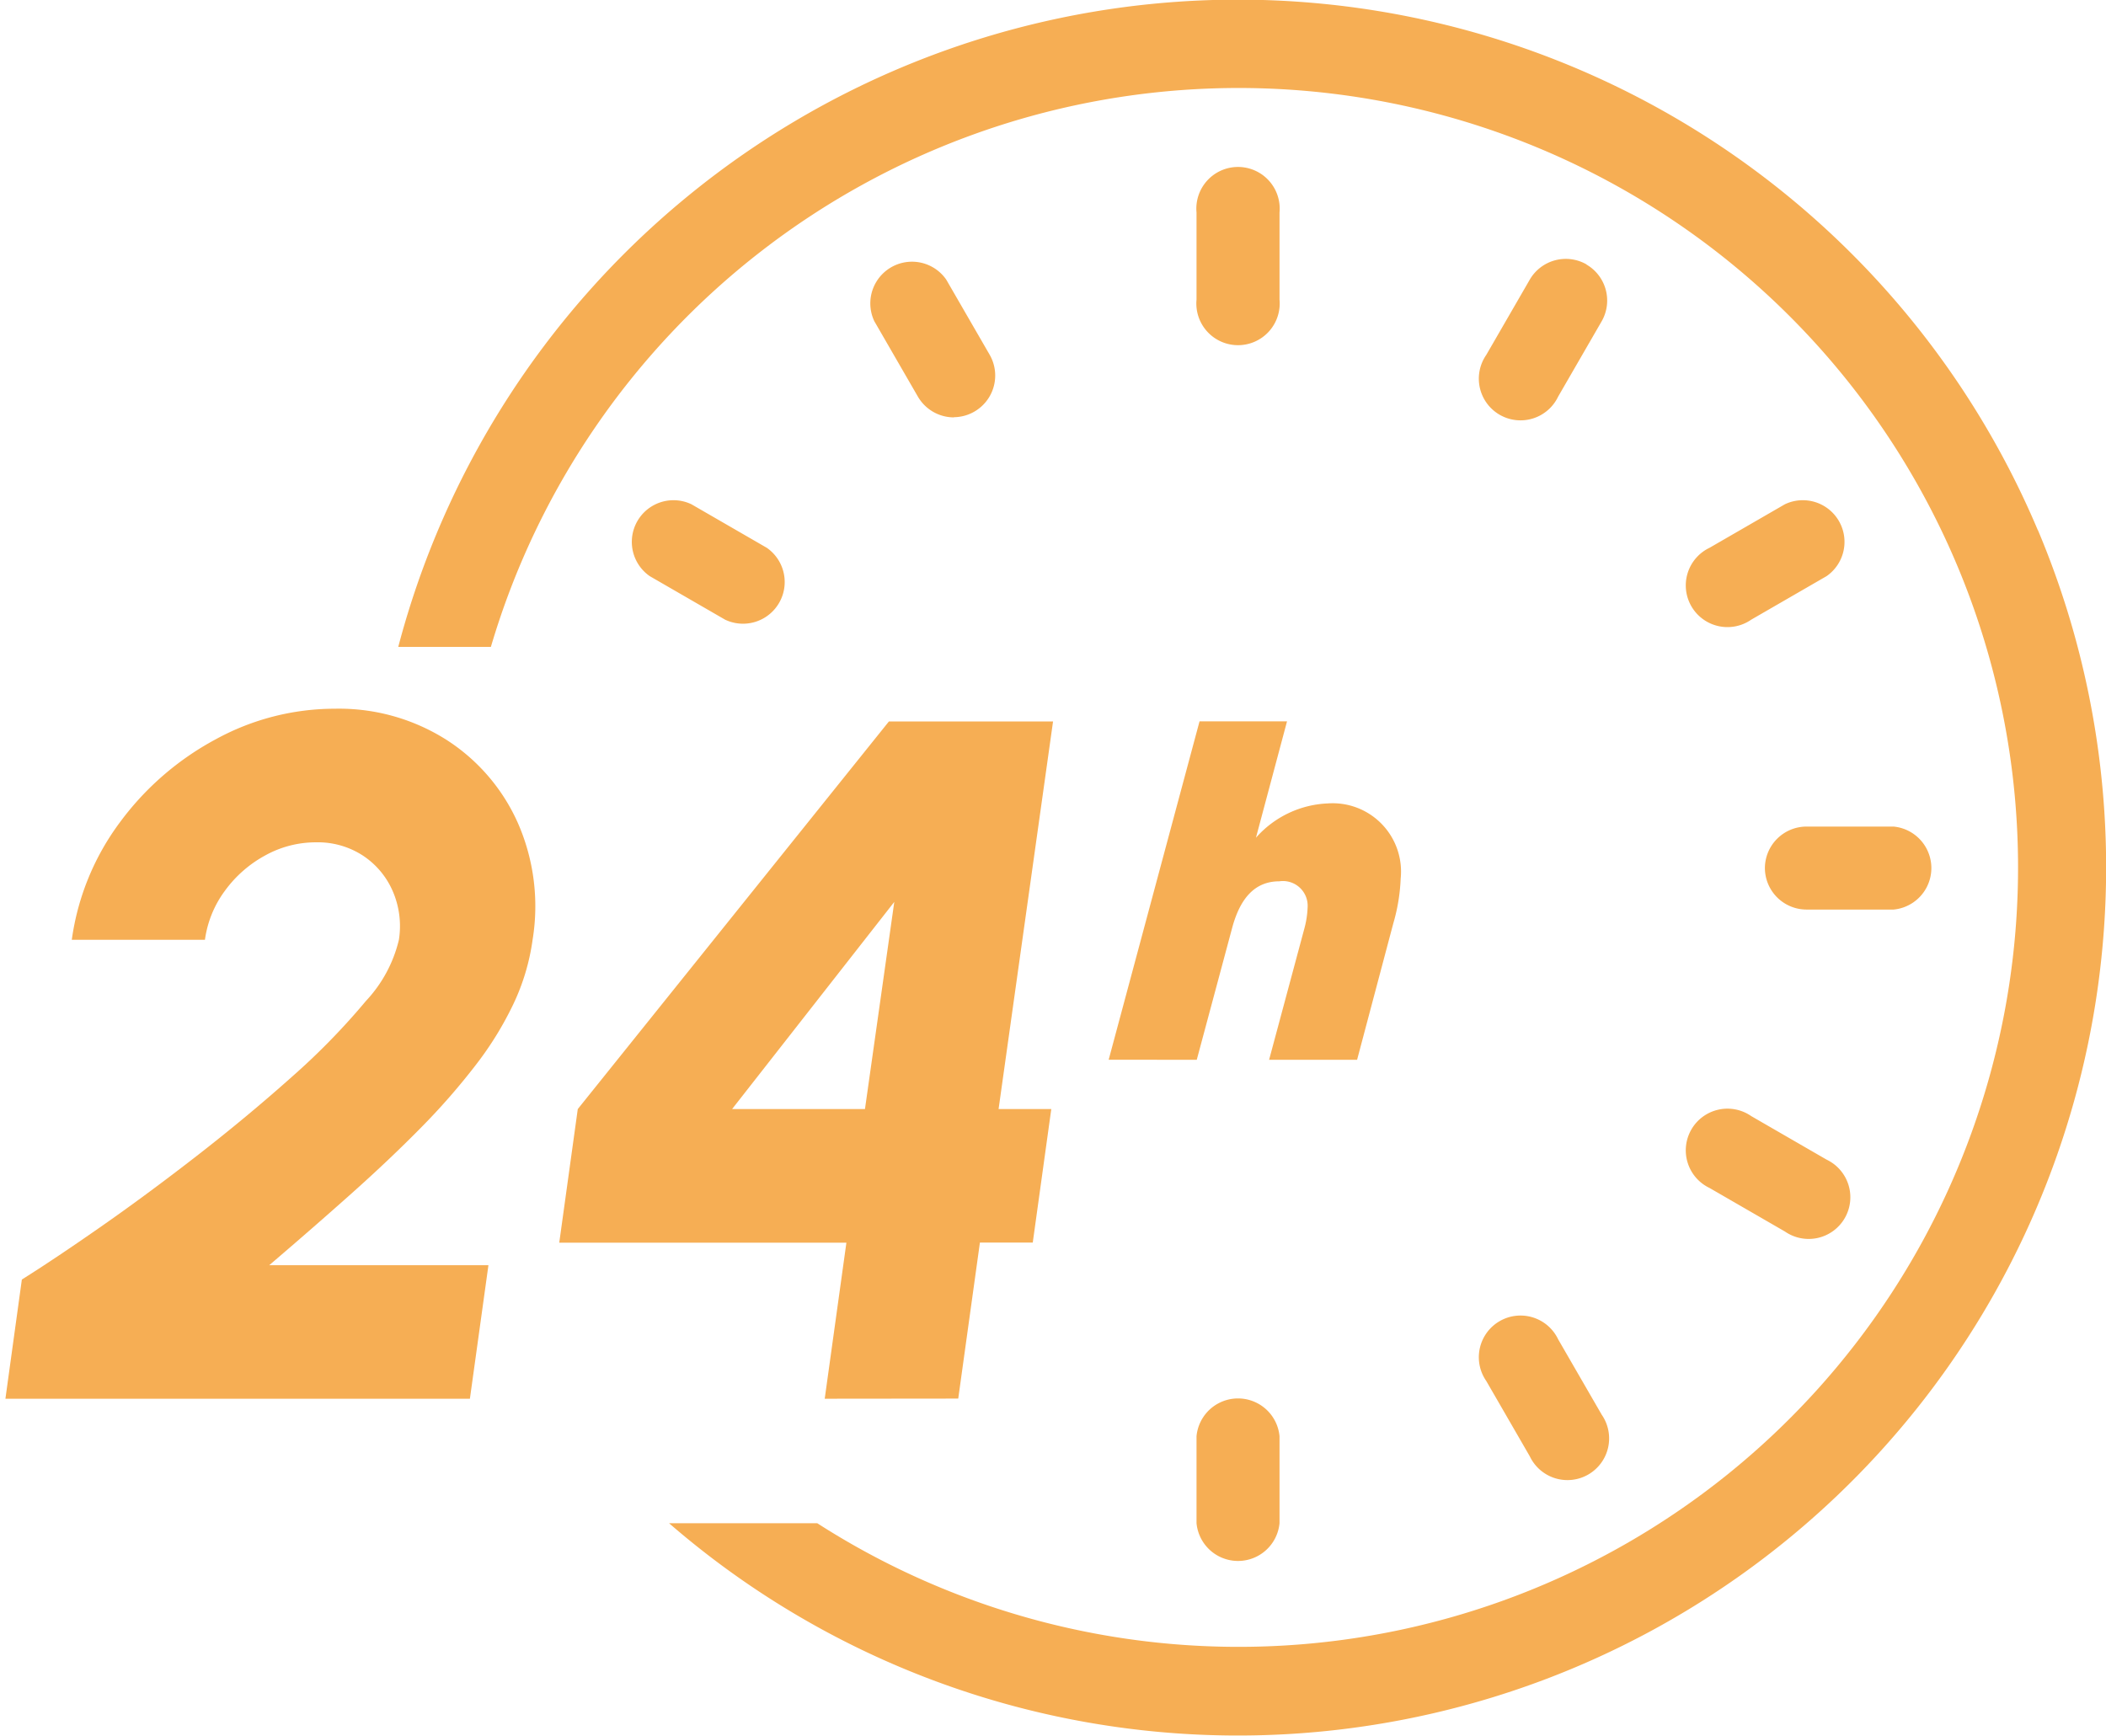
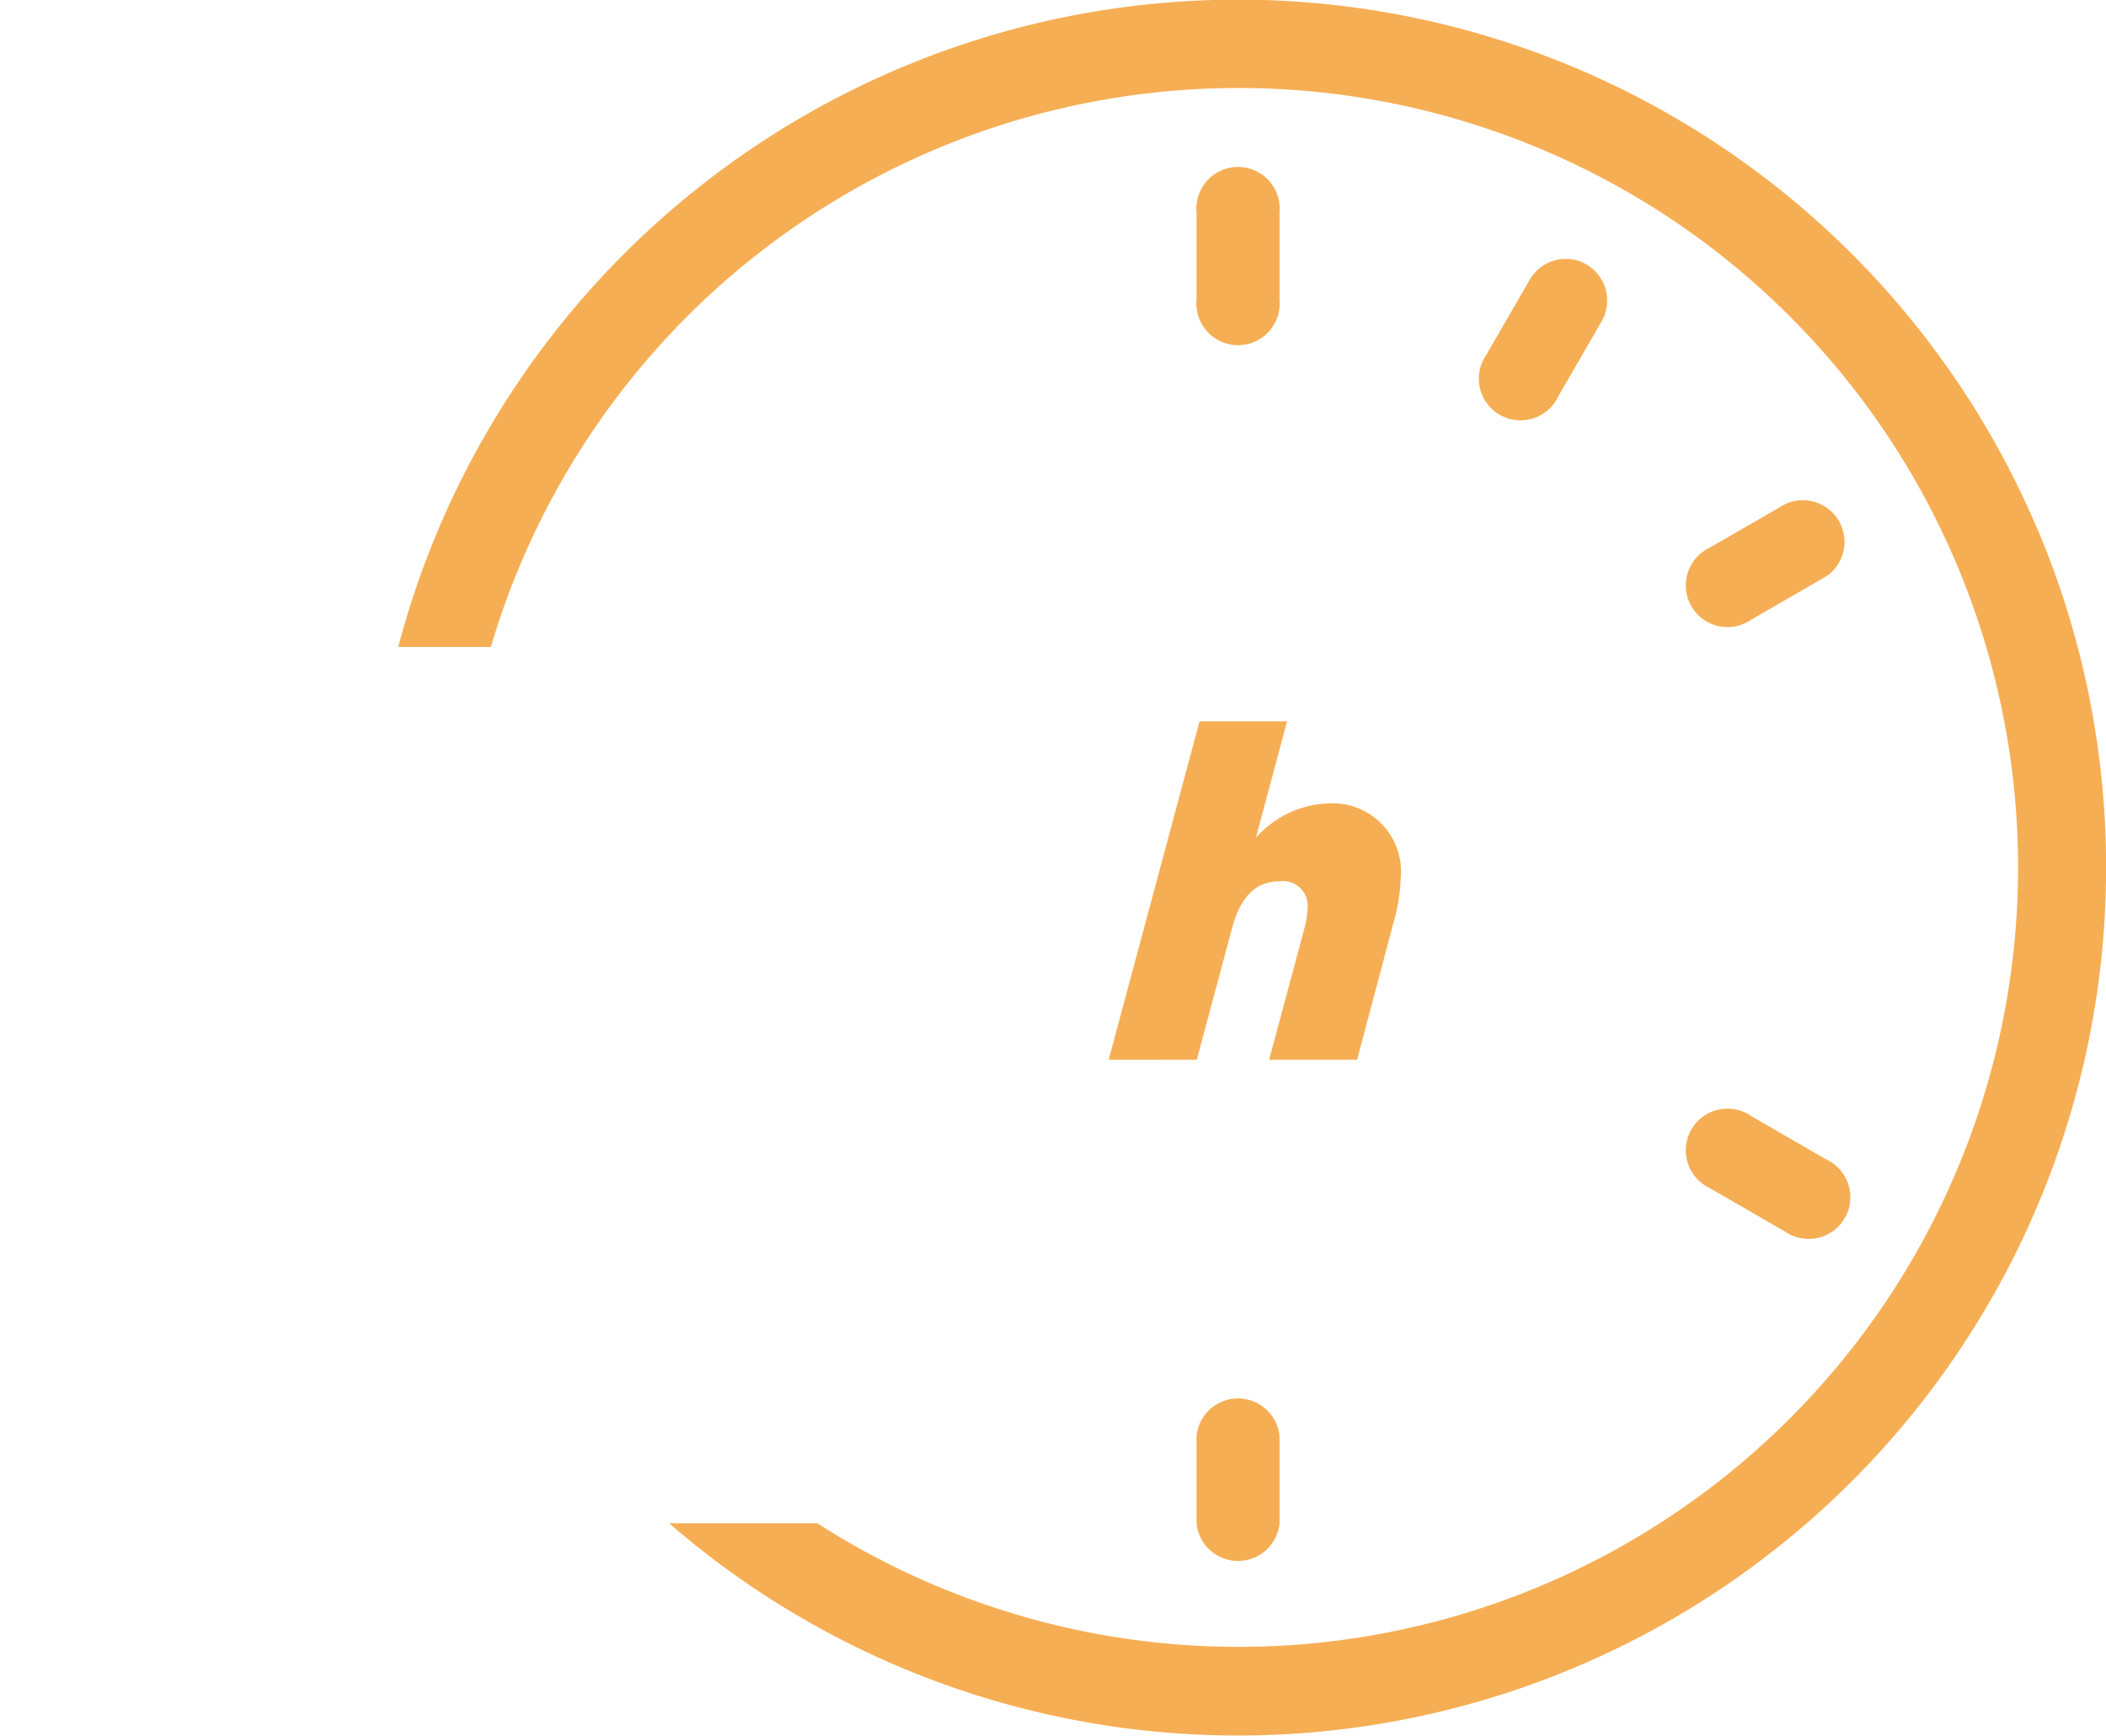
<svg xmlns="http://www.w3.org/2000/svg" id="グループ_15" data-name="グループ 15" width="45.472" height="37.482" viewBox="0 0 45.472 37.482">
  <defs>
    <clipPath id="clip-path">
      <rect id="長方形_7" data-name="長方形 7" width="45.472" height="37.482" fill="#f6ae54" />
    </clipPath>
  </defs>
  <g id="グループ_14" data-name="グループ 14" clip-path="url(#clip-path)">
    <path id="パス_8" data-name="パス 8" d="M807.57,532.536l.771-2.873c.17-.611.481-.981,1.011-.981a.534.534,0,0,1,.611.571,1.985,1.985,0,0,1-.07.45l-.761,2.833h1.9l.781-2.943a4,4,0,0,0,.16-.971A1.476,1.476,0,0,0,810.4,527a2.188,2.188,0,0,0-1.552.741l.671-2.513H807.63l-1.962,7.307Z" transform="translate(-781.73 -509.651)" fill="#f6ae54" />
    <path id="パス_9" data-name="パス 9" d="M304.239,11.446a18.747,18.747,0,0,0-35.4,2.523h2a16.831,16.831,0,1,1,7.048,18.924h-3.2a18.746,18.746,0,0,0,29.555-21.446" transform="translate(-260.24)" fill="#f6ae54" />
    <path id="パス_10" data-name="パス 10" d="M809.145,118.2v-1.879a.9.9,0,1,0-1.792,0V118.2a.9.9,0,1,0,1.792,0" transform="translate(-781.518 -111.731)" fill="#f6ae54" />
-     <path id="パス_11" data-name="パス 11" d="M588.073,178.086a.9.9,0,0,0,.775-1.344l-.94-1.627a.9.9,0,0,0-1.552.9l.94,1.627a.9.9,0,0,0,.777.448" transform="translate(-567.477 -169.077)" fill="#f6ae54" />
-     <path id="パス_12" data-name="パス 12" d="M426.446,339.145a.9.9,0,0,0,.9-1.552l-1.627-.94a.9.9,0,0,0-.9,1.552Z" transform="translate(-410.79 -325.764)" fill="#f6ae54" />
    <path id="パス_13" data-name="パス 13" d="M807.353,942.049v1.879a.9.9,0,0,0,1.792,0v-1.879a.9.9,0,0,0-1.792,0" transform="translate(-781.518 -911.036)" fill="#f6ae54" />
-     <path id="パス_14" data-name="パス 14" d="M1000.772,890.217a.9.9,0,1,0-1.552.9l.94,1.627a.9.9,0,1,0,1.552-.9Z" transform="translate(-967.129 -861.296)" fill="#f6ae54" />
    <path id="パス_15" data-name="パス 15" d="M1139.92,751.068l1.627.94a.9.9,0,1,0,.9-1.552l-1.627-.94a.9.9,0,1,0-.9,1.552" transform="translate(-1103.008 -725.415)" fill="#f6ae54" />
-     <path id="パス_16" data-name="パス 16" d="M1190.856,558.546a.9.9,0,0,0,.9.9h1.879a.9.9,0,0,0,0-1.792h-1.879a.9.9,0,0,0-.9.9" transform="translate(-1152.749 -539.805)" fill="#f6ae54" />
    <path id="パス_17" data-name="パス 17" d="M1141.548,336.652l-1.627.94a.9.9,0,1,0,.9,1.552l1.627-.94a.9.9,0,0,0-.9-1.552" transform="translate(-1103.009 -325.763)" fill="#f6ae54" />
    <path id="パス_18" data-name="パス 18" d="M1001.385,174.786a.9.9,0,0,0-1.224.328l-.94,1.627a.9.9,0,1,0,1.552.9l.94-1.627a.9.9,0,0,0-.328-1.224" transform="translate(-967.13 -169.077)" fill="#f6ae54" />
-     <path id="パス_19" data-name="パス 19" d="M-.306-9.345l.355-2.574q.687-.43,1.687-1.127t2.087-1.541q1.087-.844,2.054-1.707a14.922,14.922,0,0,0,1.6-1.639,2.919,2.919,0,0,0,.713-1.322,1.9,1.9,0,0,0-.136-1.057,1.755,1.755,0,0,0-.645-.764,1.784,1.784,0,0,0-1.007-.284,2.255,2.255,0,0,0-1.1.284,2.62,2.62,0,0,0-.87.764,2.3,2.3,0,0,0-.43,1.057H1.127A5.506,5.506,0,0,1,2.172-21.8a6.22,6.22,0,0,1,2.067-1.787,5.361,5.361,0,0,1,2.572-.658,4.328,4.328,0,0,1,2.4.668,4.121,4.121,0,0,1,1.548,1.8,4.475,4.475,0,0,1,.318,2.518,4.733,4.733,0,0,1-.408,1.376,7.24,7.24,0,0,1-.819,1.331A14.5,14.5,0,0,1,8.668-15.2q-.675.686-1.5,1.422T5.39-12.228h4.733l-.4,2.883Zm17.69,0,.468-3.369h-6.2l.4-2.886,6.718-8.37h3.544L21.138-15.6h1.138l-.4,2.883H20.735l-.468,3.369Zm-2-6.255,2.869,0,.633-4.473Z" transform="translate(0.423 39.549)" fill="#f6ae54" />
  </g>
</svg>